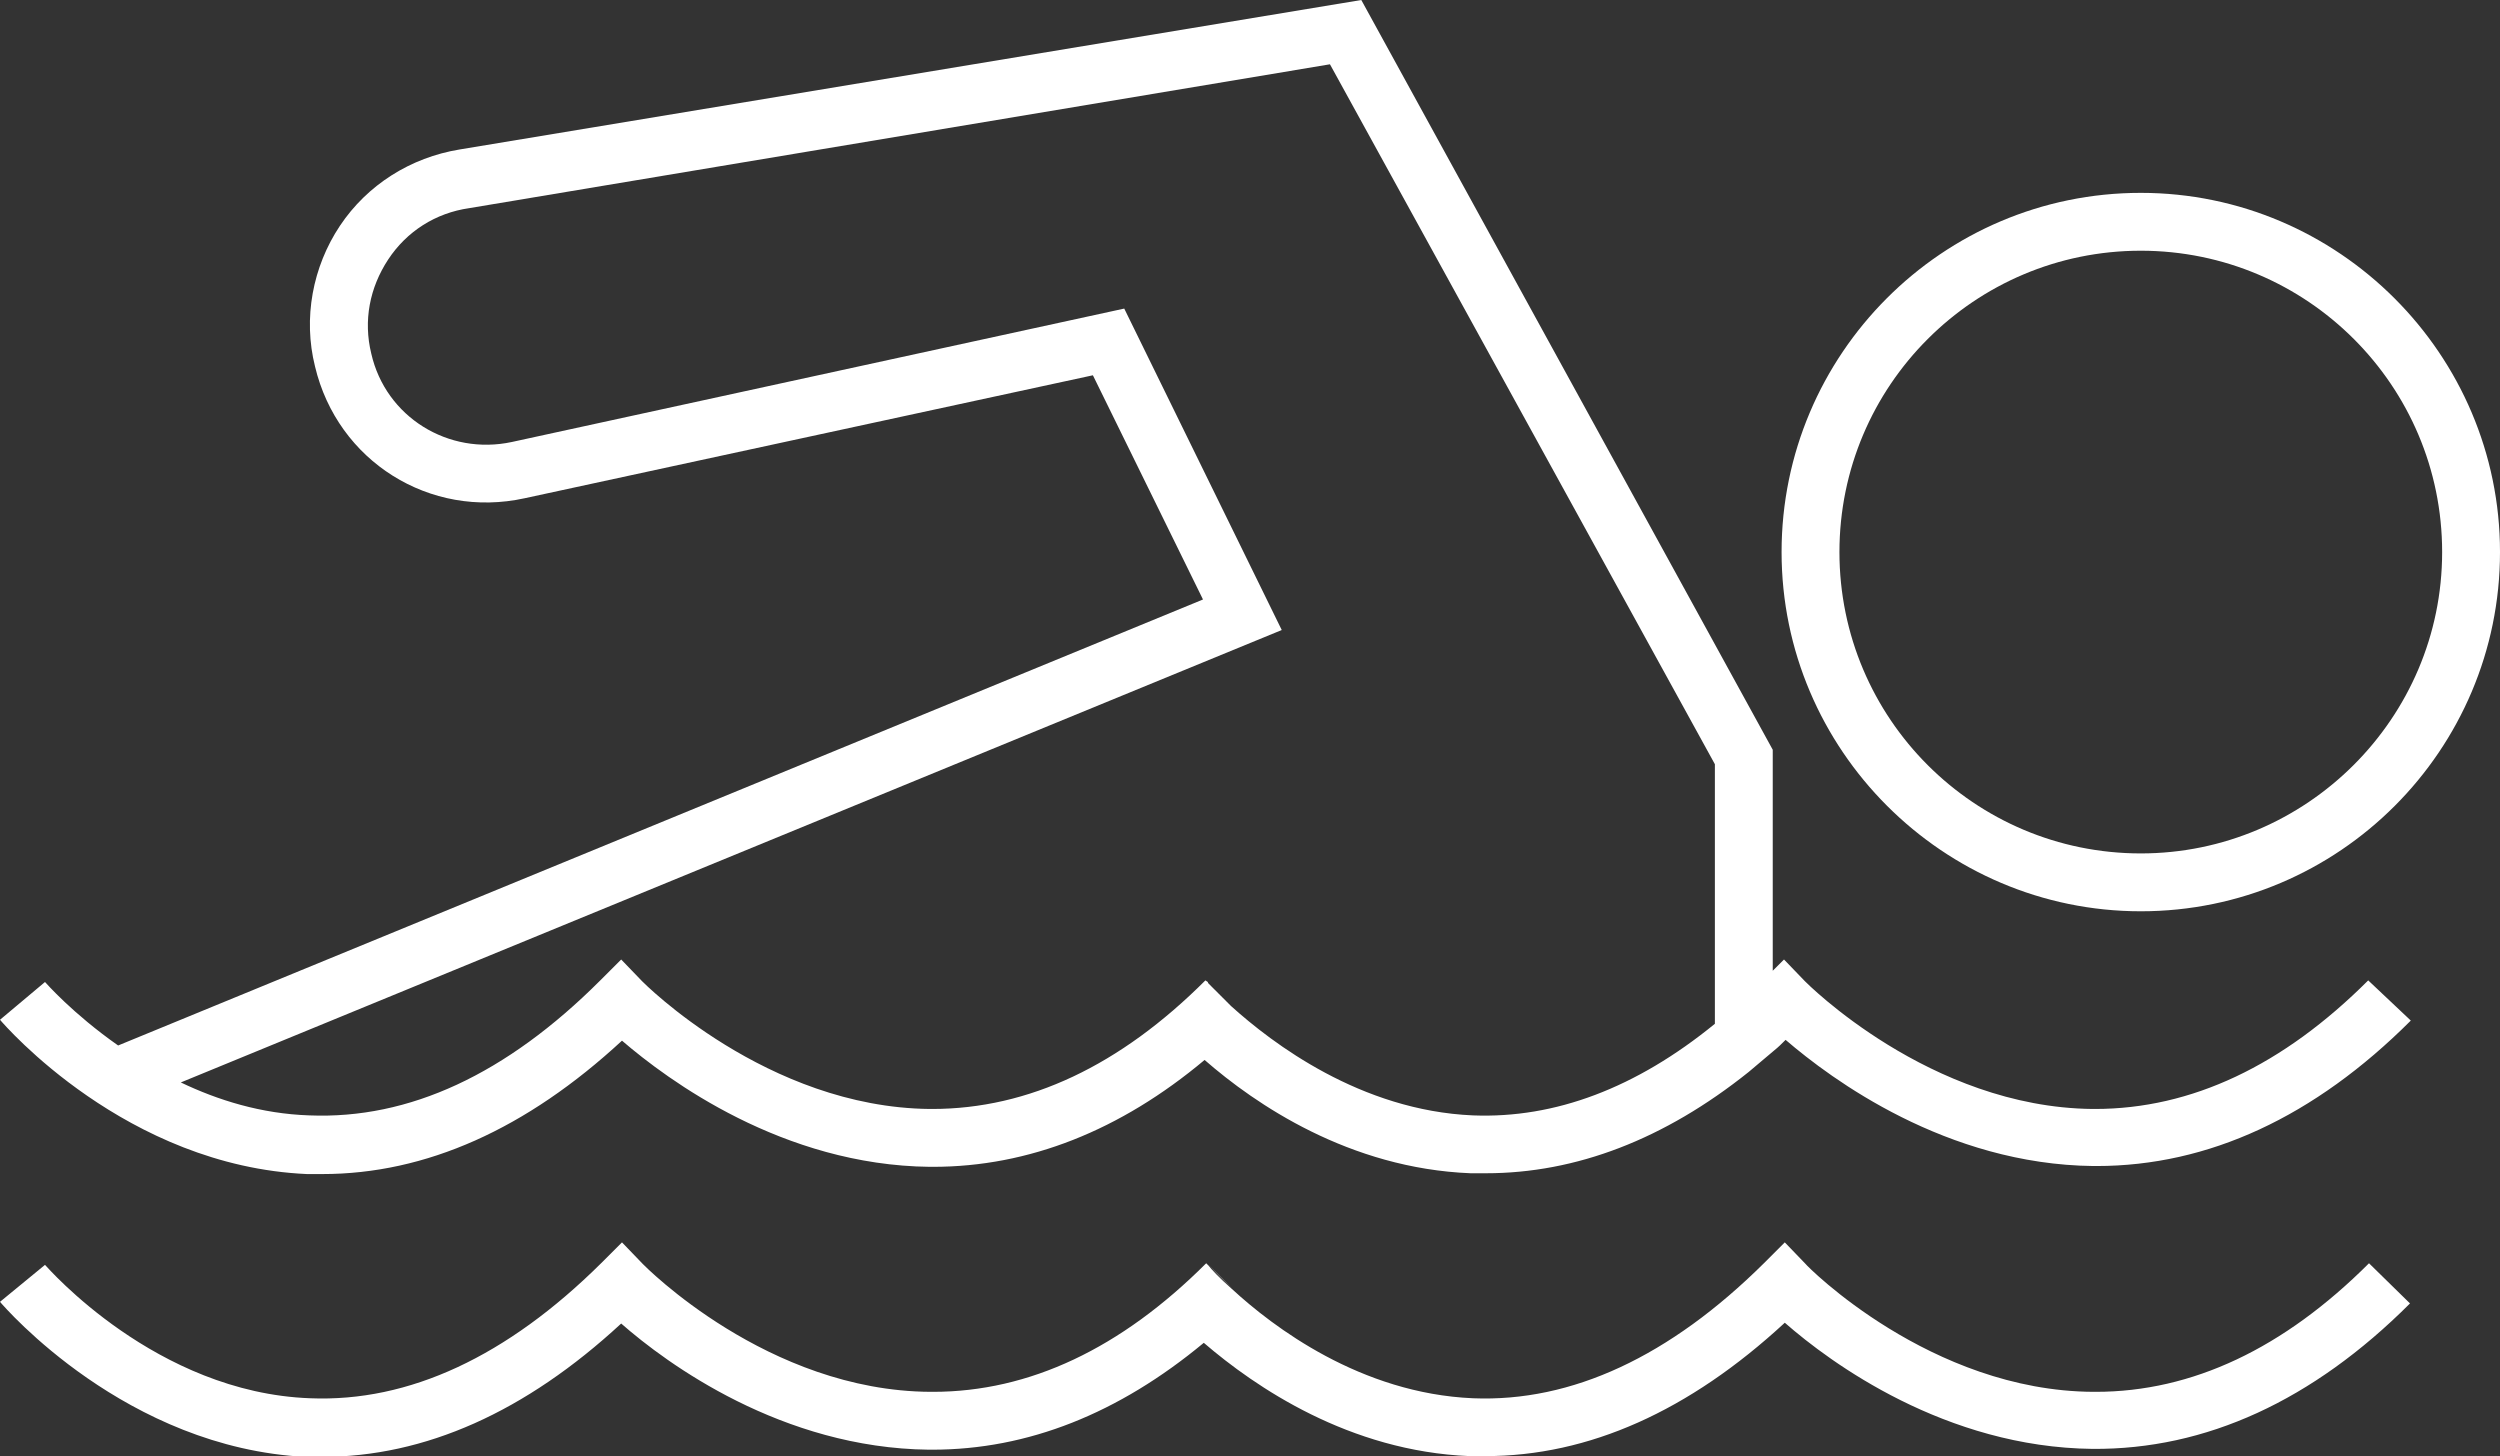
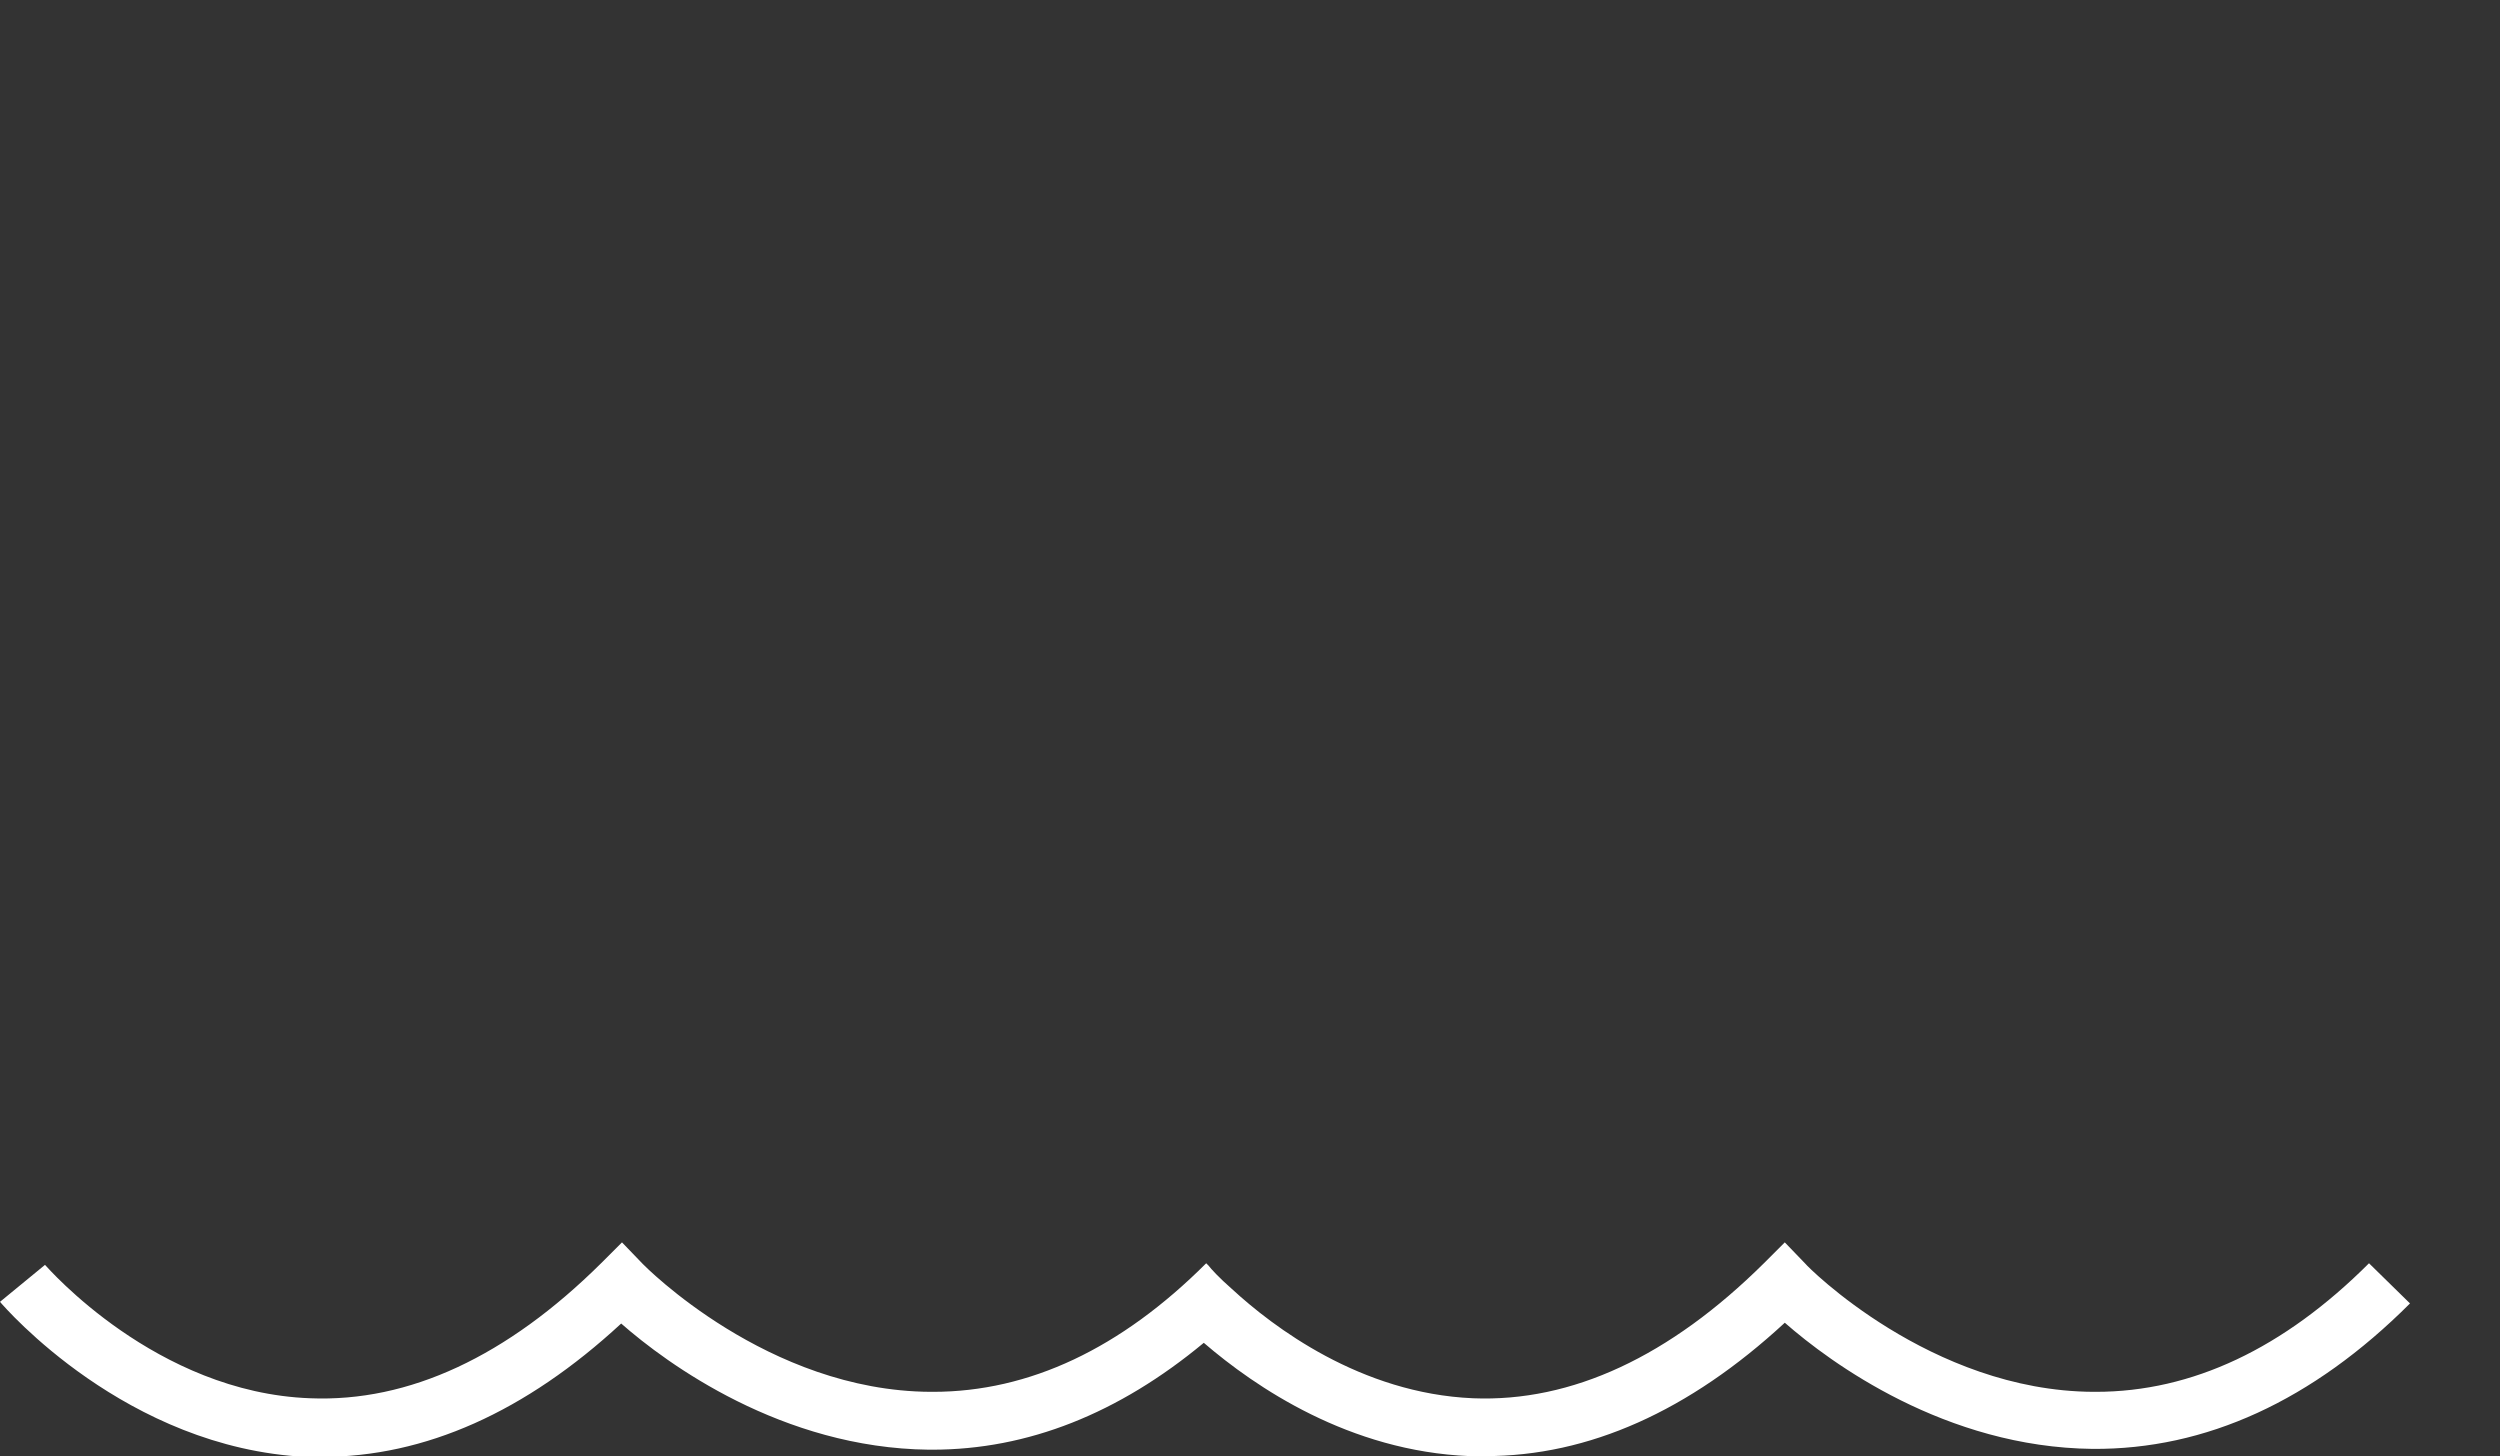
<svg xmlns="http://www.w3.org/2000/svg" version="1.1" id="Ebene_1" x="0px" y="0px" viewBox="0 0 311.1 181.2" style="enable-background:new 0 0 311.1 181.2;" xml:space="preserve">
  <rect x="0" y="0" width="311.1" height="181.2" fill="#333333" stroke="none" />
  <style type="text/css">
	.st0{fill:#FFFFFF;}
	.st1{fill:none;stroke:#000000;stroke-width:4;stroke-miterlimit:10;}
	.st2{fill:none;stroke:#000000;stroke-width:3.139;stroke-miterlimit:10;}
</style>
  <g>
-     <path class="st0" d="M266.4,24c-24.7,0-44.7,20.1-44.7,44.7s20.1,44.7,44.7,44.7c24.7,0,44.7-20.1,44.7-44.7S291,24,266.4,24   L266.4,24z M266.4,106.2c-20.7,0-37.5-16.8-37.5-37.5s16.8-37.5,37.5-37.5c20.7,0,37.5,16.8,37.5,37.5S287,106.2,266.4,106.2z" />
    <g>
-       <path class="st0" d="M5.5,157.3L5.5,157.3l-2.8,2.4L5.5,157.3L5.5,157.3z M153.3,160.3c-1.6-1.5-2.6-2.6-2.9-2.9L153.3,160.3z" />
-     </g>
+       </g>
    <g>
      <path class="st0" d="M299.9,162.2c-12.1,12.1-25.4,18.2-39.5,18.1c-18.3-0.2-32.6-10.7-38.3-15.7c-11.9,11-24.4,16.6-37.3,16.6    c-0.6,0-1.2,0-1.9,0c-15-0.6-26.7-8.6-33.1-14.1c-10.6,8.8-21.9,13.3-33.8,13.3c-0.1,0-0.3,0-0.4,0c-18.3-0.2-32.6-10.7-38.3-15.7    c-11.9,11-24.4,16.6-37.3,16.6c-0.6,0-1.2,0-1.9,0C15.7,180.2,0.6,162.7,0,162l2.8-2.3l2.8-2.3c0.3,0.3,13.8,15.9,33,16.6    c12.3,0.5,24.5-5.2,36.2-16.8l2.6-2.6l2.6,2.7c0.2,0.2,15.5,15.8,35.8,15.9h0.3c12,0,23.4-5.4,34-16l0.3,0.3    c0.3,0.4,1.3,1.5,2.9,2.9c5.1,4.7,16,13,30,13.6c12.3,0.5,24.5-5.2,36.2-16.8l2.6-2.6l2.6,2.7c0.1,0.2,15.5,15.8,35.8,15.9h0.3    c12,0,23.4-5.4,34-16L299.9,162.2L299.9,162.2z" />
      <path class="st0" d="M150.4,157.4l-0.1-0.1l0,0C150.3,157.3,150.3,157.3,150.4,157.4L150.4,157.4z" />
    </g>
-     <path class="st0" d="M294.7,122c-10.6,10.6-22,16-34,16h-0.3c-20.3-0.2-35.7-15.8-35.8-15.9l-2.6-2.7l-1.4,1.4V93.3L169.4,0   L57.2,18.6c-6.1,1-11.5,4.4-14.9,9.5s-4.6,11.5-3.1,17.5c2.8,11.8,14.3,19,26.1,16.4l70.7-15.3l13.7,27.9l-135,55.5   c-5.7-4-9-7.8-9.1-7.9L0,126.9c0.6,0.7,15.7,18.2,38.2,19.2c0.6,0,1.2,0,1.9,0c12.9,0,25.4-5.6,37.3-16.6   c5.7,4.9,20,15.5,38.3,15.7c0.1,0,0.3,0,0.4,0c11.9,0,23.3-4.5,33.8-13.3c6.3,5.5,18,13.5,33.1,14.1c0.6,0,1.2,0,1.9,0   c11.2,0,22.2-4.2,32.7-12.6c1.1-0.9,2.1-1.8,3.2-2.7c0.5-0.4,0.9-0.8,1.4-1.3c5.7,4.9,20,15.5,38.3,15.7c0.1,0,0.3,0,0.4,0   c13.9,0,27.1-6.1,39.1-18.1L294.7,122L294.7,122z M183.3,138.8c-14-0.6-25-9-30.1-13.6l-2.8-2.8c-0.1-0.1-0.1-0.2-0.1-0.2l0,0   L150,122c-10.6,10.6-22,16-34,16h-0.3c-20.3-0.2-35.7-15.8-35.8-15.9l-2.6-2.7l-2.6,2.6c-11.7,11.7-23.8,17.3-36.2,16.8   c-6-0.2-11.4-1.9-16-4.1l137-56.3l-19.6-40L63.7,55c-7.9,1.7-15.7-3.1-17.5-11c-1-4.1-0.2-8.2,2.1-11.7c2.3-3.5,5.9-5.8,10.1-6.4   L165.5,8l47.9,87.1v32.3C203.6,135.4,193.5,139.2,183.3,138.8L183.3,138.8z" />
  </g>
</svg>